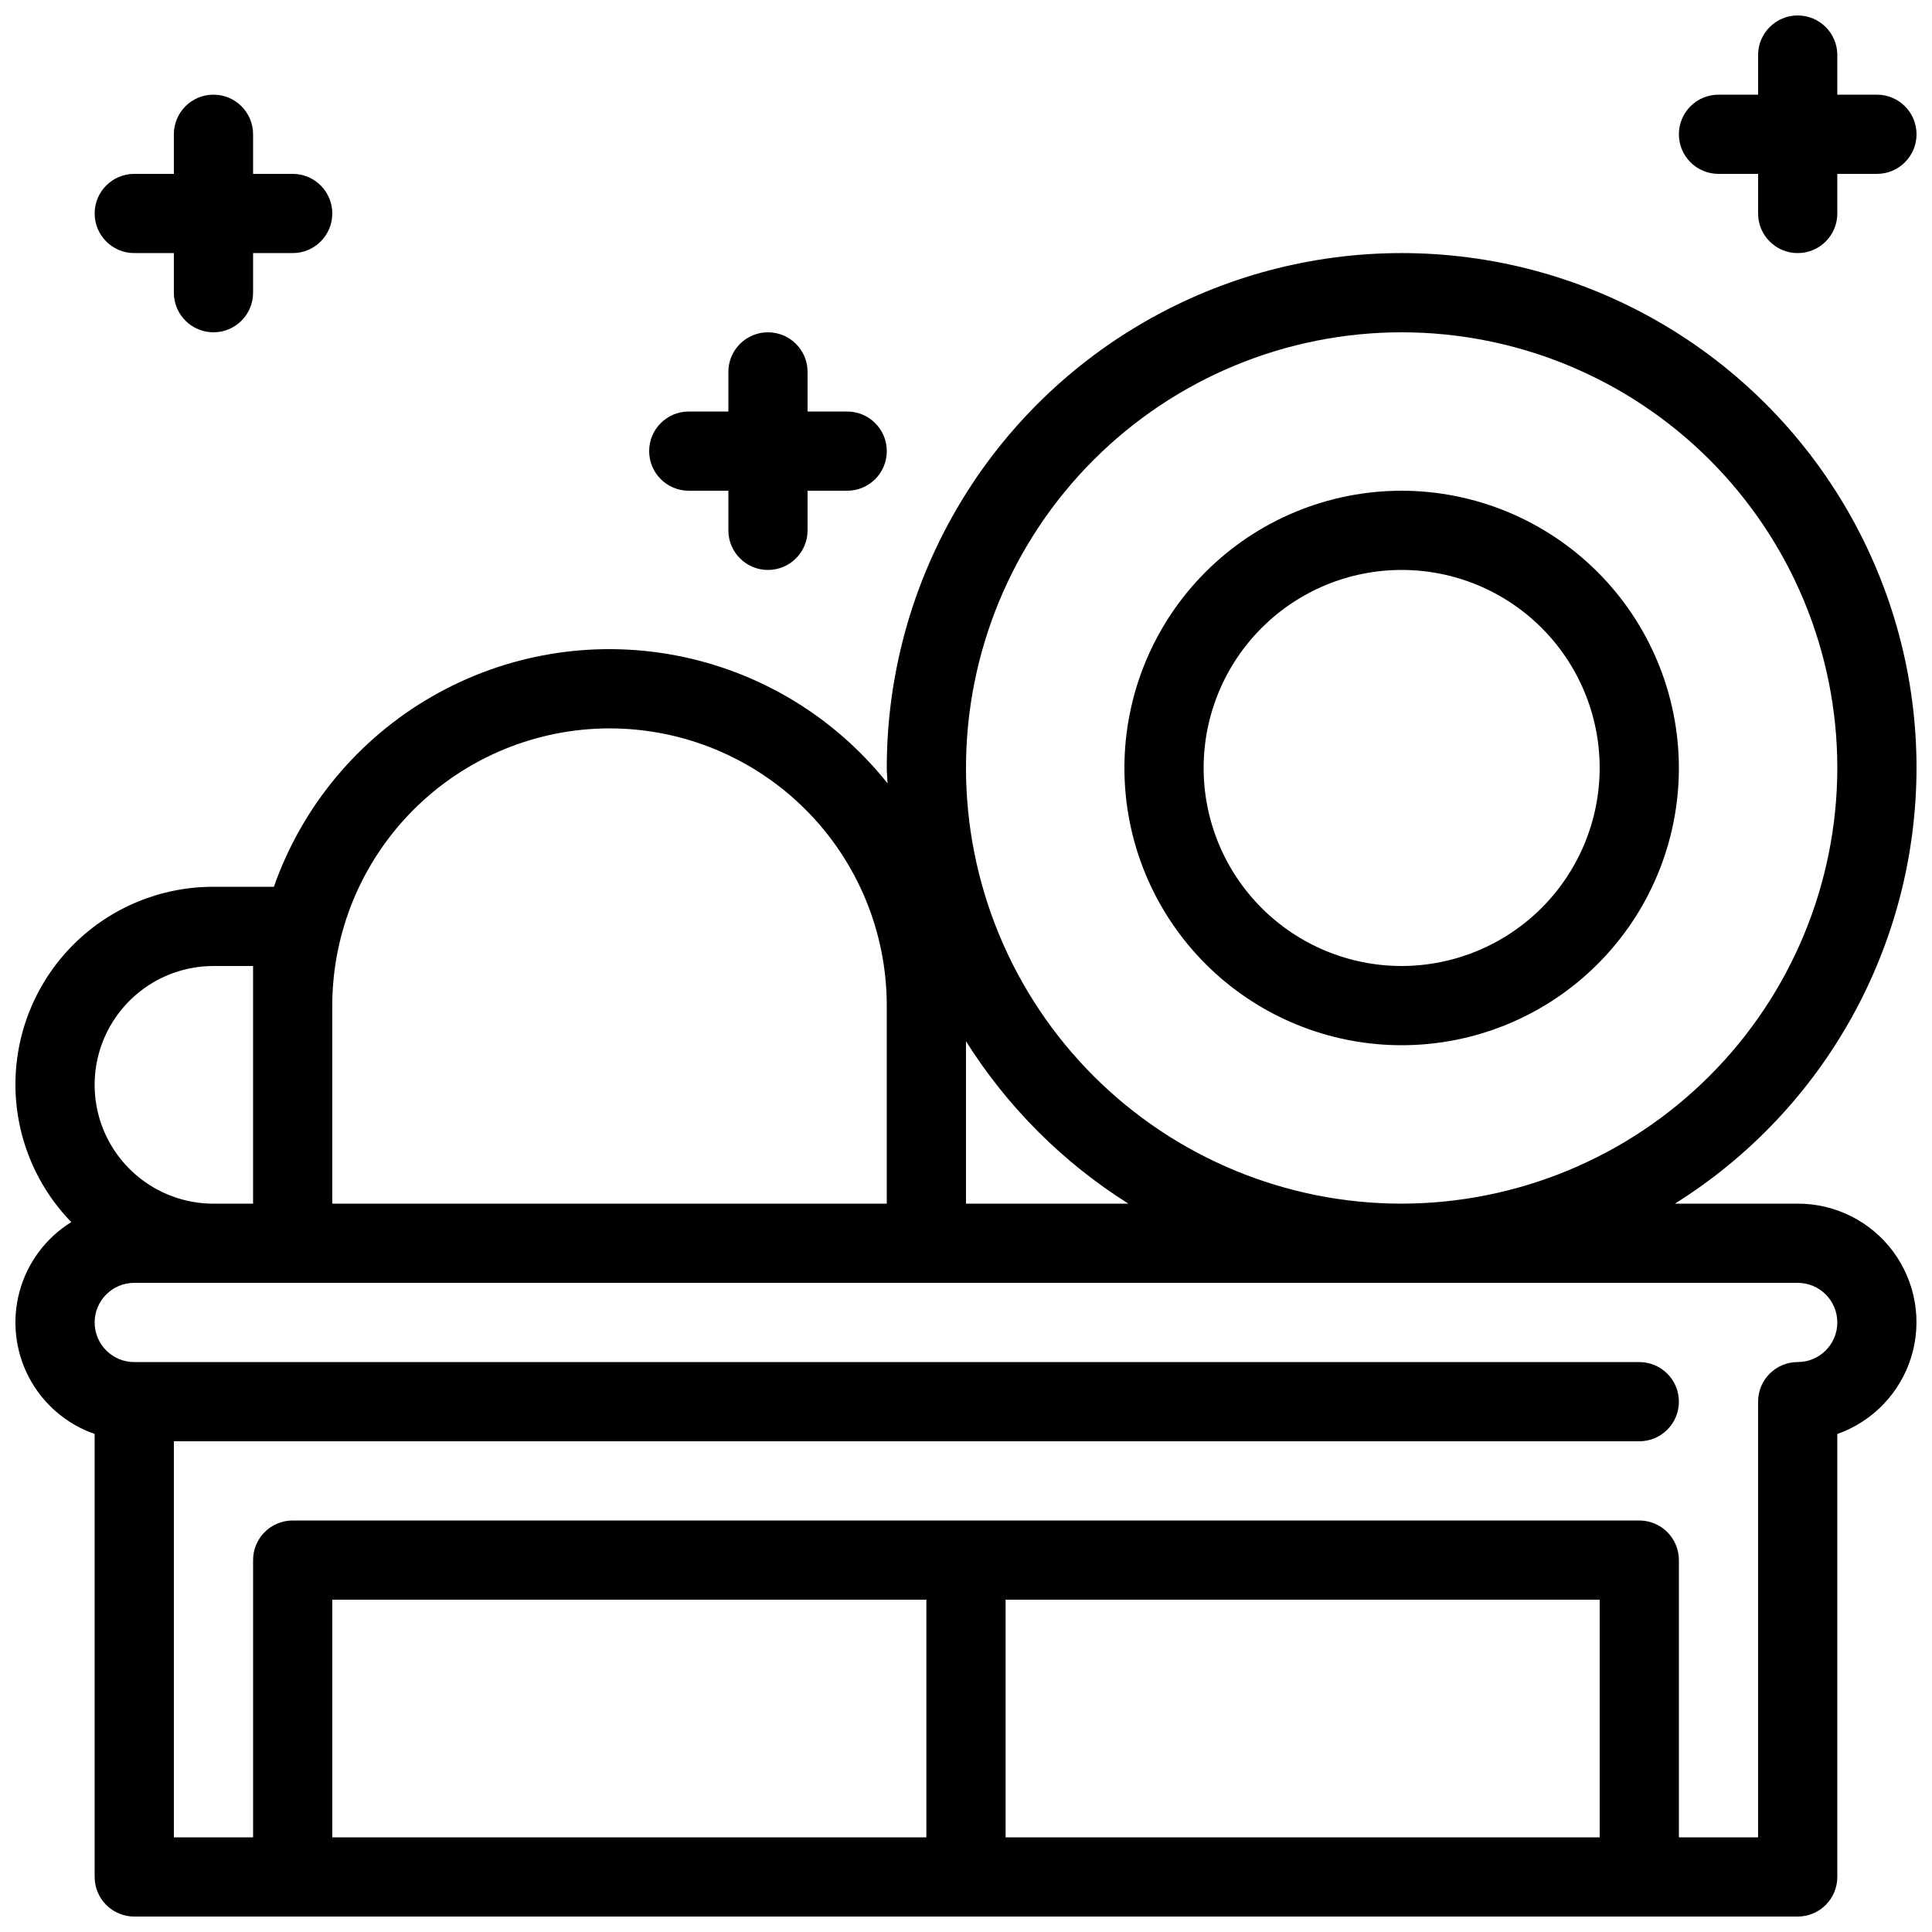
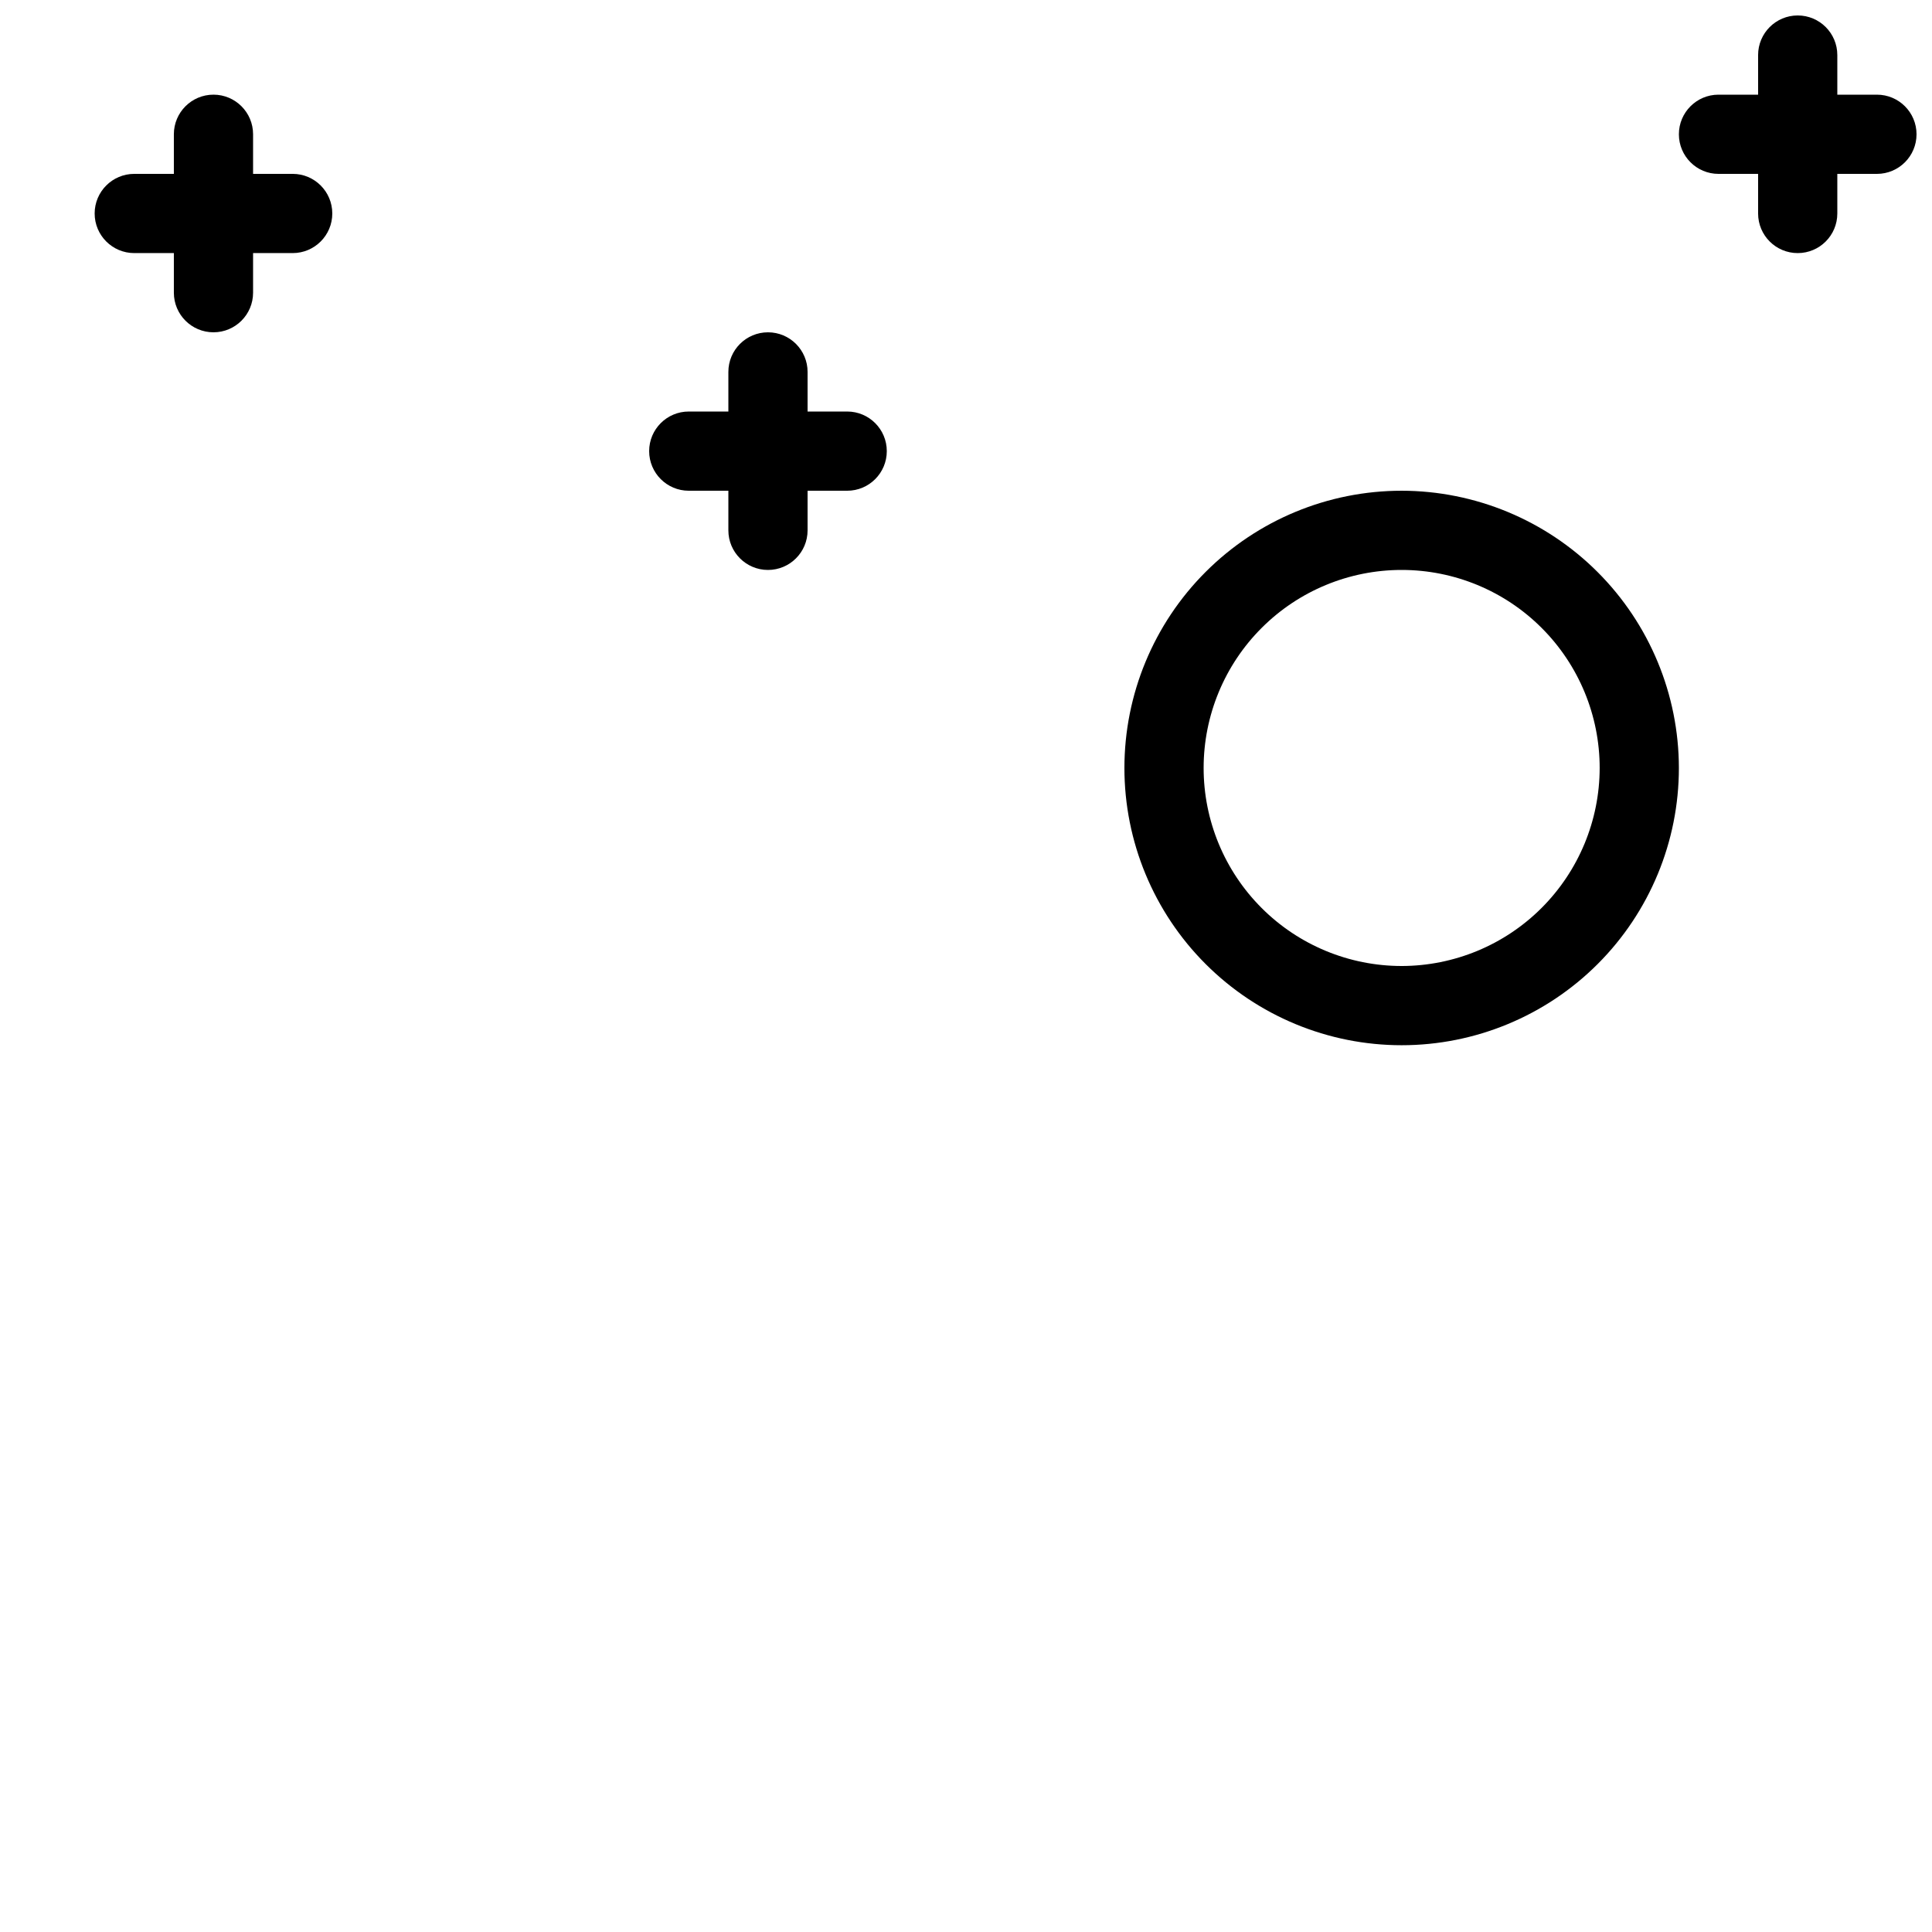
<svg xmlns="http://www.w3.org/2000/svg" width="800px" height="800px" version="1.1" viewBox="144 144 512 512">
  <defs>
    <clipPath id="b">
      <path d="m148.09 211h503.81v440.9h-503.81z" />
    </clipPath>
    <clipPath id="a">
      <path d="m588 148.09h63.902v63.906h-63.902z" />
    </clipPath>
  </defs>
  <g clip-path="url(#b)">
-     <path d="m651.9 347.52c0-48.75-26.008-93.793-68.223-118.17-42.219-24.375-94.23-24.375-136.45 0s-68.223 69.418-68.223 118.17c0 1.375 0.168 2.719 0.211 4.082h-0.004c-14.039-17.652-33.945-29.684-56.102-33.906-22.156-4.223-45.09-0.359-64.641 10.891-19.547 11.25-34.414 29.141-41.891 50.422h-16.008c-13.812-0.027-27.078 5.402-36.906 15.109-9.828 9.707-15.426 22.902-15.57 36.715-0.145 13.812 5.172 27.125 14.797 37.035-6.734 4.172-11.633 10.746-13.711 18.391-2.074 7.644-1.176 15.793 2.516 22.801 3.695 7.008 9.906 12.352 17.387 14.961v117.39c0 2.785 1.105 5.453 3.074 7.422s4.637 3.074 7.422 3.074h440.83c2.785 0 5.453-1.105 7.422-3.074s3.074-4.637 3.074-7.422v-117.39c9.406-3.312 16.68-10.895 19.602-20.43s1.141-19.891-4.797-27.906c-5.938-8.012-15.328-12.727-25.301-12.707h-32.535c39.789-24.902 63.973-68.52 64.023-115.46zm-208.87 115.46h-43.031v-43.035c10.941 17.383 25.648 32.09 43.031 43.035zm-137.5-125.95c19.484 0 38.172 7.738 51.953 21.52 13.777 13.777 21.52 32.465 21.52 51.953v52.48h-146.95v-52.48c0.023-19.48 7.773-38.152 21.547-51.926 13.773-13.773 32.445-21.523 51.926-21.547zm-104.96 62.977h10.496v62.977h-10.496c-11.25 0-21.645-6.004-27.27-15.746-5.625-9.742-5.625-21.746 0-31.488 5.625-9.742 16.02-15.742 27.27-15.742zm188.93 230.91h-157.44v-62.977h157.44zm20.992 0v-62.977h157.44v62.977zm209.92-146.95c5.797 0 10.496 4.699 10.496 10.496 0 5.797-4.699 10.496-10.496 10.496-5.797 0-10.496 4.699-10.496 10.496v115.46h-20.992v-73.473c0-2.781-1.105-5.453-3.074-7.422s-4.637-3.074-7.422-3.074h-356.86c-5.797 0-10.496 4.699-10.496 10.496v73.473h-20.992v-104.96h388.35c5.797 0 10.496-4.699 10.496-10.496s-4.699-10.496-10.496-10.496h-398.85c-5.797 0-10.496-4.699-10.496-10.496 0-5.797 4.699-10.496 10.496-10.496zm-104.96-20.988c-30.621 0-59.984-12.164-81.637-33.816s-33.816-51.02-33.816-81.641c0-30.621 12.164-59.988 33.816-81.641s51.016-33.816 81.637-33.816 59.988 12.164 81.641 33.816 33.816 51.02 33.816 81.641c-0.035 30.609-12.211 59.953-33.855 81.598-21.645 21.645-50.988 33.82-81.602 33.859z" />
-   </g>
+     </g>
  <path d="m515.45 274.05c-19.484 0-38.172 7.738-51.949 21.52-13.781 13.777-21.52 32.465-21.52 51.953 0 19.484 7.738 38.172 21.52 51.953 13.777 13.777 32.465 21.52 51.949 21.52 19.488 0 38.176-7.742 51.953-21.52 13.781-13.781 21.52-32.469 21.52-51.953-0.023-19.48-7.773-38.152-21.547-51.926-13.773-13.773-32.445-21.523-51.926-21.547zm0 125.95c-13.918 0-27.266-5.531-37.105-15.371-9.844-9.844-15.371-23.191-15.371-37.109s5.527-27.27 15.371-37.109c9.84-9.844 23.188-15.371 37.105-15.371 13.922 0 27.27 5.527 37.109 15.371 9.844 9.84 15.371 23.191 15.371 37.109-0.016 13.914-5.551 27.25-15.387 37.09-9.84 9.84-23.18 15.371-37.094 15.391z" />
  <path d="m179.58 211.07h10.496v10.496c0 5.797 4.699 10.496 10.496 10.496s10.496-4.699 10.496-10.496v-10.496h10.496c5.797 0 10.496-4.699 10.496-10.496s-4.699-10.496-10.496-10.496h-10.496v-10.496c0-5.797-4.699-10.496-10.496-10.496s-10.496 4.699-10.496 10.496v10.496h-10.496c-5.797 0-10.496 4.699-10.496 10.496s4.699 10.496 10.496 10.496z" />
  <path d="m326.53 274.05h10.496v10.496c0 5.797 4.699 10.496 10.496 10.496s10.496-4.699 10.496-10.496v-10.496h10.496c5.797 0 10.496-4.699 10.496-10.496s-4.699-10.496-10.496-10.496h-10.496v-10.496c0-5.797-4.699-10.496-10.496-10.496s-10.496 4.699-10.496 10.496v10.496h-10.496c-5.797 0-10.496 4.699-10.496 10.496s4.699 10.496 10.496 10.496z" />
  <g clip-path="url(#a)">
    <path d="m599.42 190.08h10.496v10.496c0 5.797 4.699 10.496 10.496 10.496 5.797 0 10.496-4.699 10.496-10.496v-10.496h10.496c5.797 0 10.496-4.699 10.496-10.496s-4.699-10.496-10.496-10.496h-10.496v-10.496c0-5.797-4.699-10.496-10.496-10.496-5.797 0-10.496 4.699-10.496 10.496v10.496h-10.496c-5.797 0-10.496 4.699-10.496 10.496s4.699 10.496 10.496 10.496z" />
  </g>
</svg>